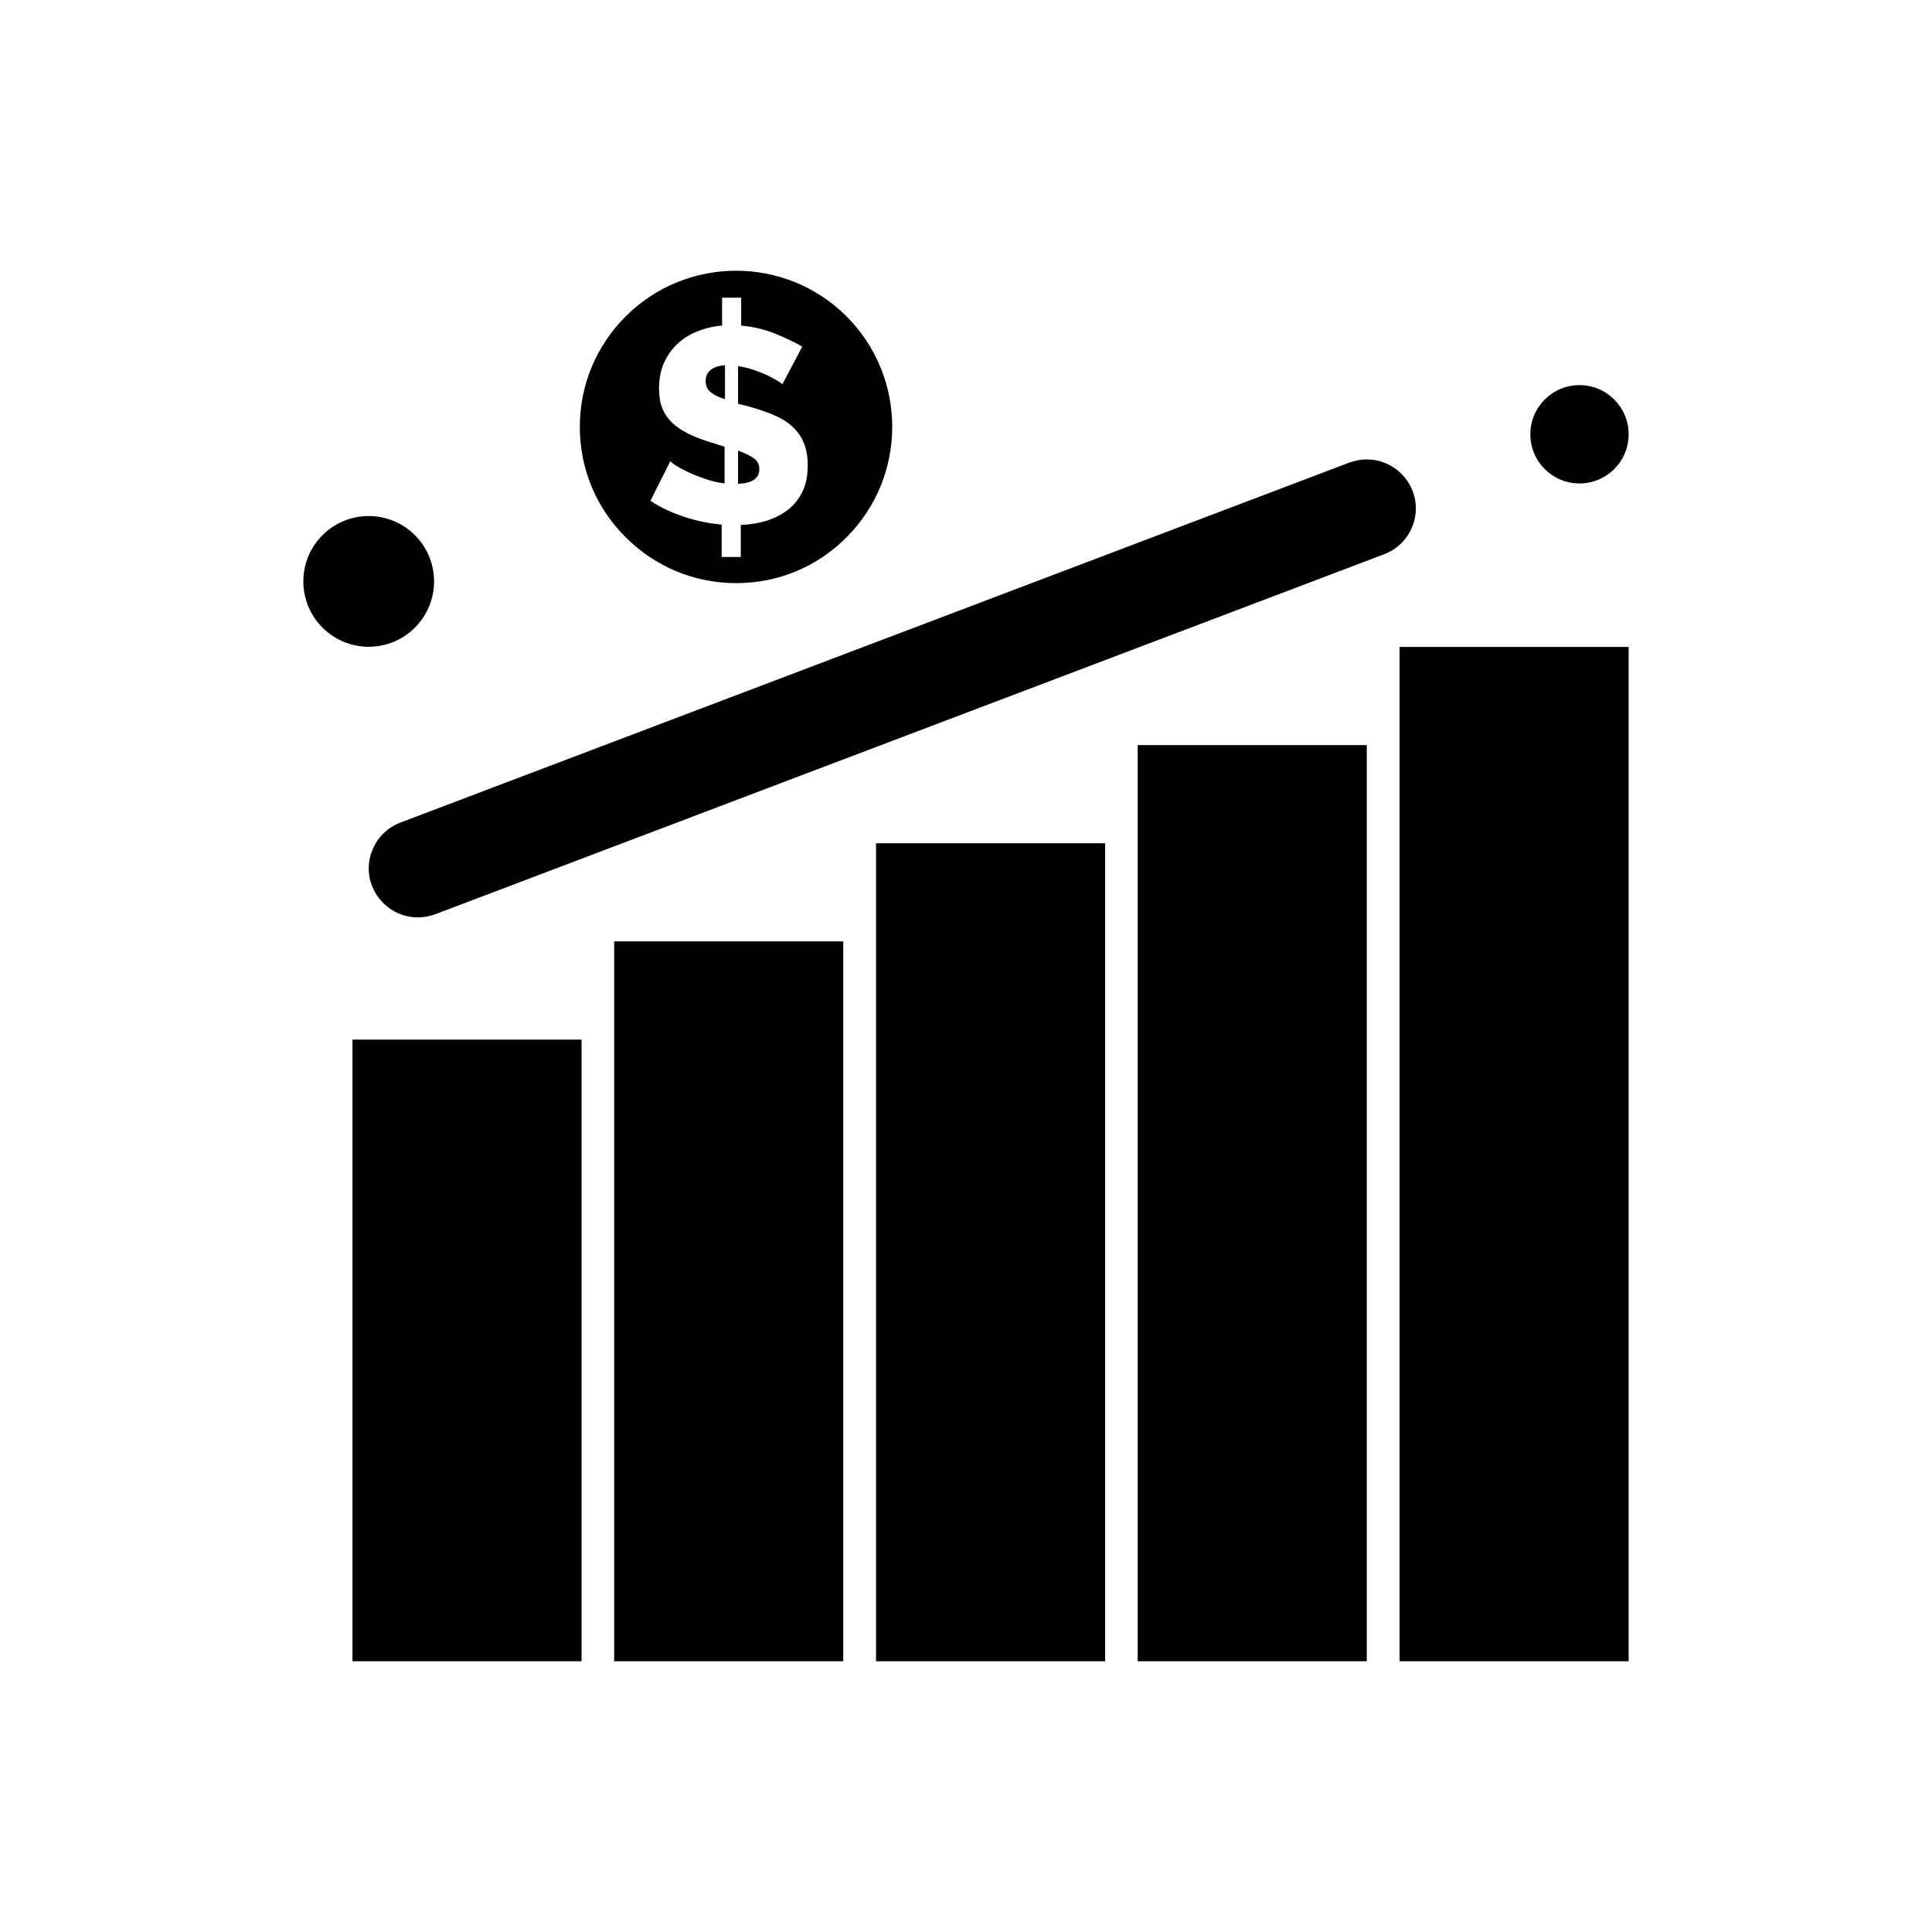
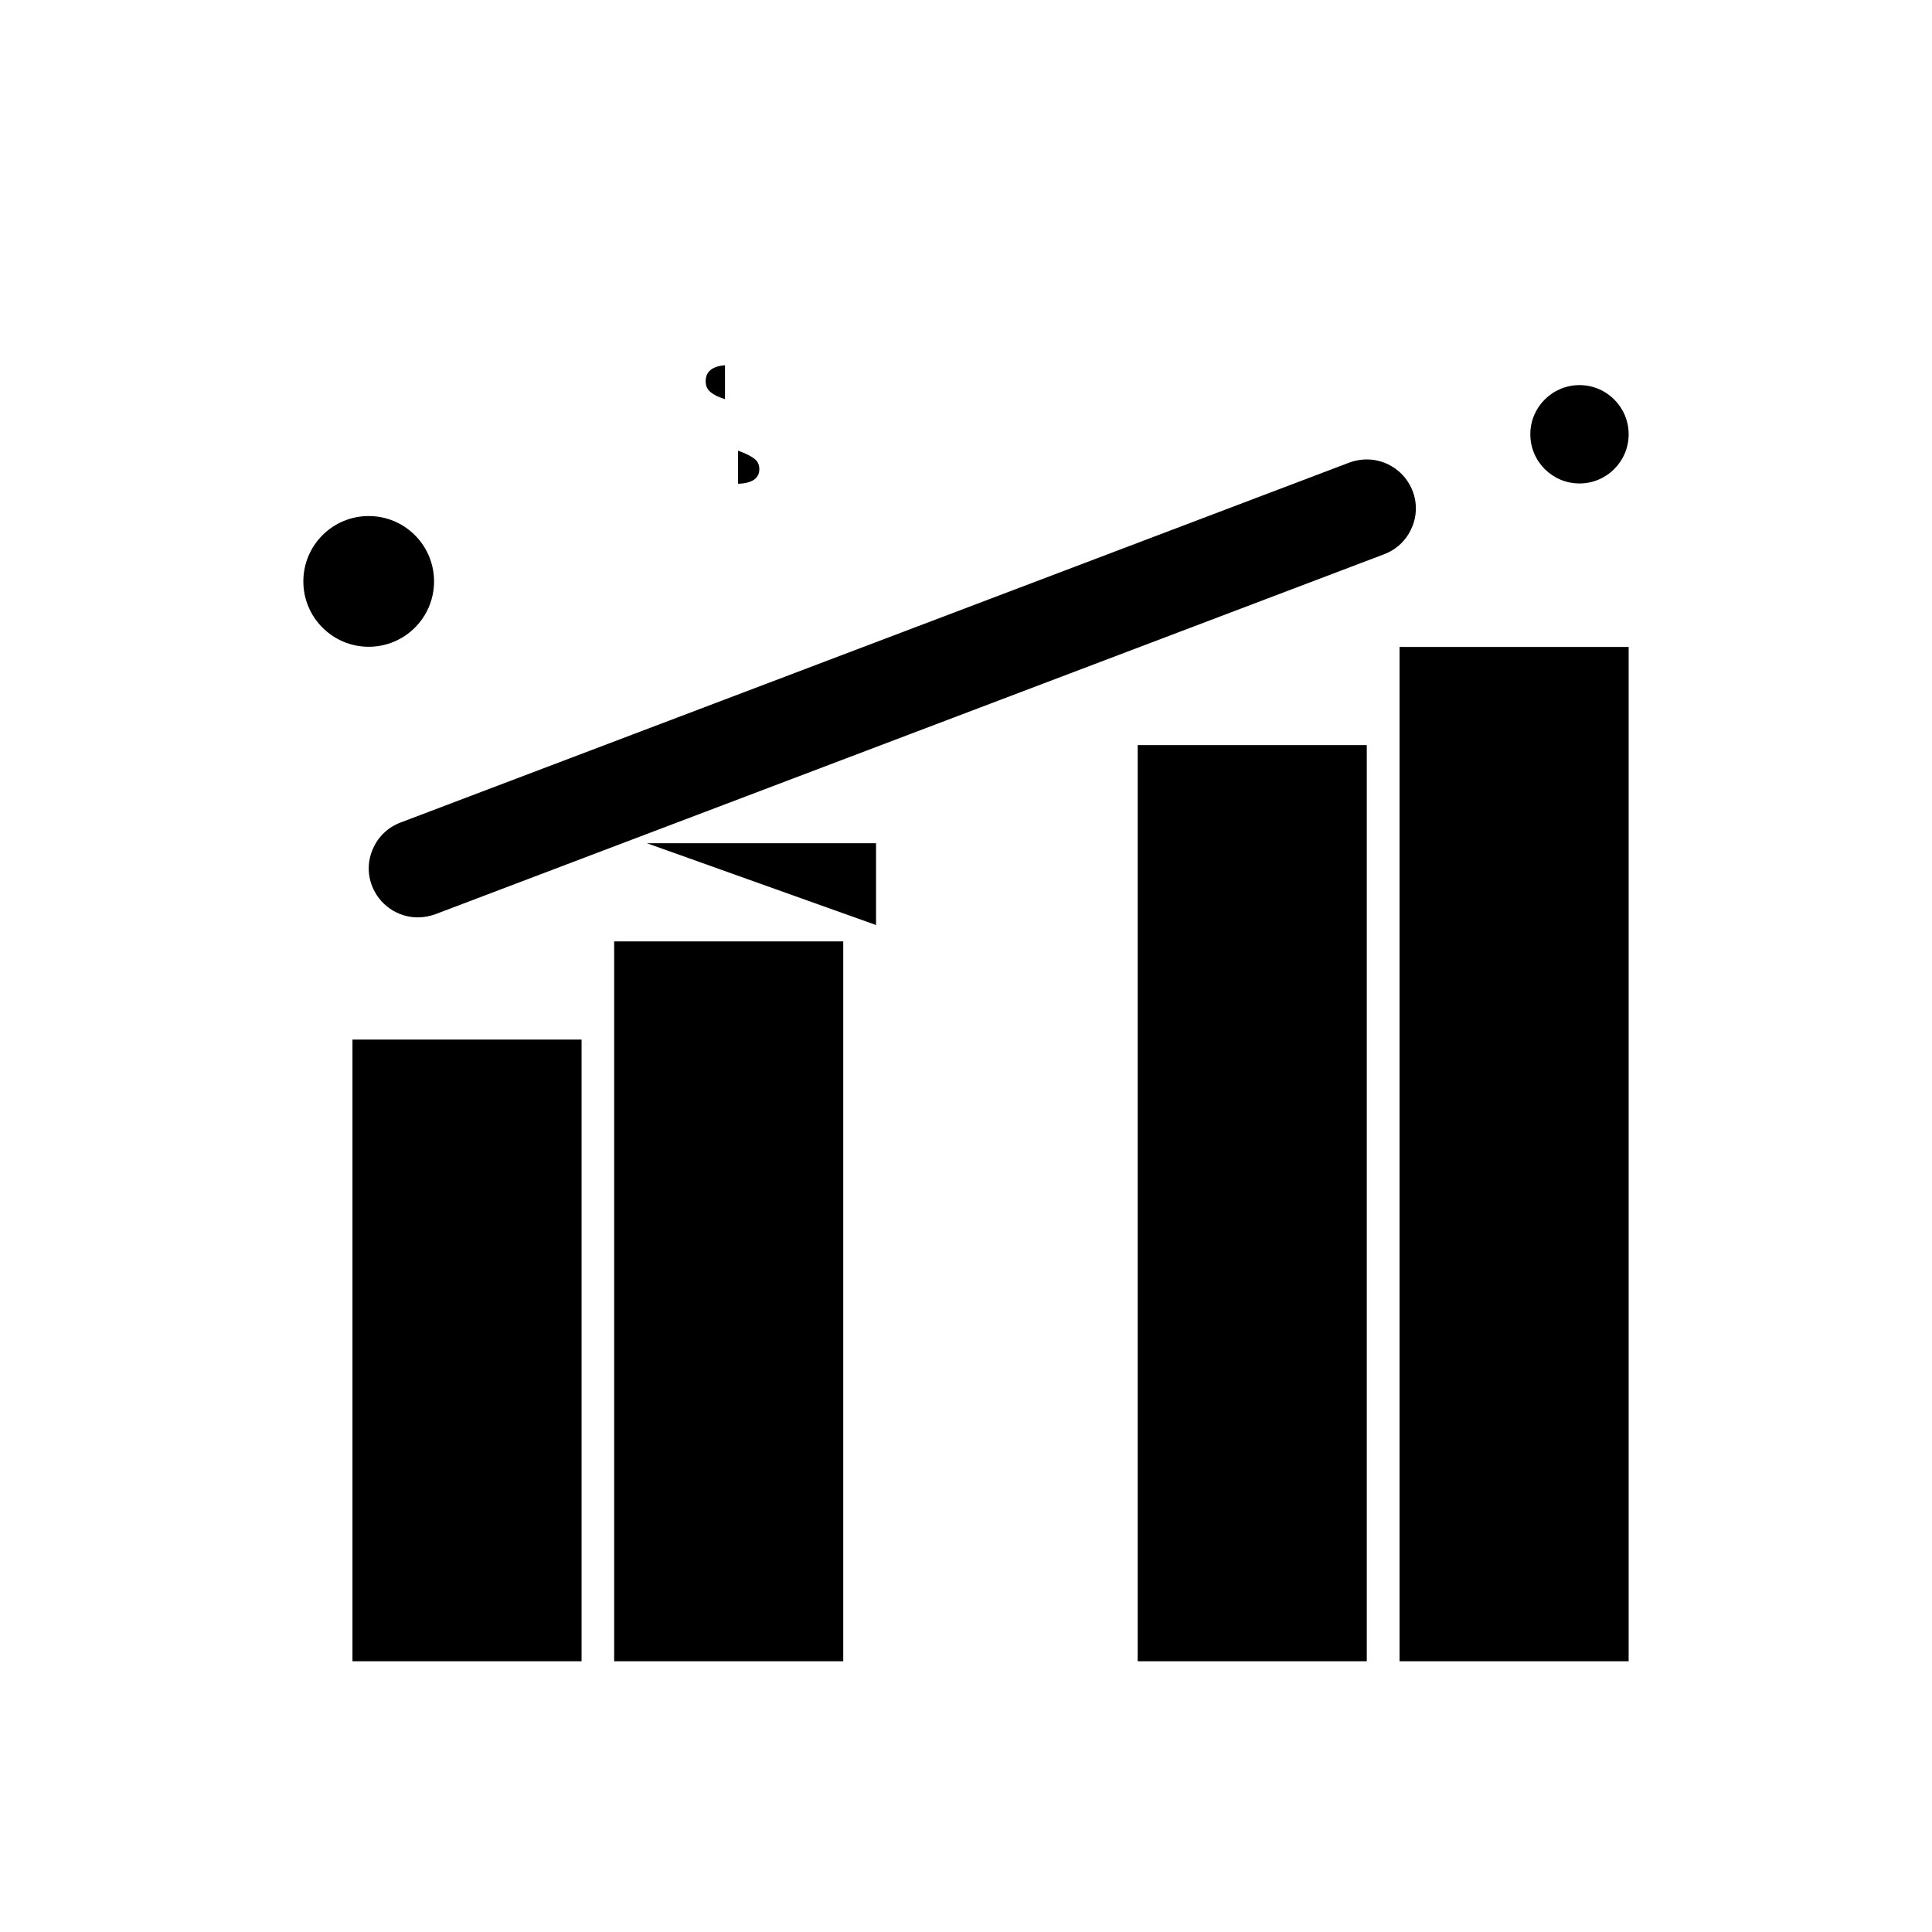
<svg xmlns="http://www.w3.org/2000/svg" fill="#000000" width="800px" height="800px" version="1.1" viewBox="144 144 512 512">
  <g fill-rule="evenodd">
    <path d="m518.05 284.06c1.449-3.156 1.551-6.723 0.312-9.93-1.914-5.016-6.777-8.379-12.152-8.379-1.602 0-3.156 0.309-4.602 0.828l-251.48 95.406c-3.258 1.242-5.844 3.672-7.238 6.824-1.449 3.156-1.551 6.723-0.312 9.93 1.914 5.016 6.777 8.379 12.152 8.379 1.602 0 3.156-0.312 4.606-0.828l251.47-95.41c3.258-1.242 5.844-3.668 7.238-6.824z" />
    <path d="m259.03 298.08c0 9.566-7.754 17.32-17.32 17.32-9.566 0-17.32-7.754-17.32-17.32s7.754-17.324 17.32-17.324c9.566 0 17.32 7.758 17.32 17.324" />
-     <path d="m376.16 389.14v195.11h60.711v-216.78h-60.711z" />
+     <path d="m376.16 389.14v195.11v-216.78h-60.711z" />
    <path d="m237.41 419.5h60.711v164.75h-60.711z" />
-     <path d="m339.08 298.54c11.066 0 21.461-4.293 29.266-12.152 16.137-16.133 16.137-42.402 0-58.539-8.066-8.066-18.664-12.102-29.266-12.102s-21.199 4.035-29.27 12.102c-7.809 7.809-12.152 18.203-12.152 29.266 0 11.066 4.293 21.461 12.152 29.27 7.809 7.812 18.203 12.152 29.27 12.152zm-6.465-37.23c-2.379-0.723-4.449-1.5-6.203-2.383-1.762-0.879-3.207-1.859-4.344-2.945-1.137-1.137-2.016-2.43-2.586-3.879-0.566-1.449-0.828-3.152-0.828-5.121 0-2.535 0.414-4.809 1.293-6.777 0.879-1.965 2.07-3.668 3.566-5.066 1.5-1.395 3.258-2.531 5.273-3.309 2.019-0.828 4.191-1.348 6.57-1.551v-7.394h5.066v7.394c3.156 0.312 6.156 0.98 8.945 2.121 2.797 1.137 5.223 2.273 7.238 3.465l-5.273 9.98c-0.156-0.207-0.57-0.516-1.293-0.934-0.723-0.414-1.602-0.93-2.688-1.449-1.086-0.52-2.328-0.98-3.672-1.449-1.344-0.465-2.688-0.773-4.086-0.98v9.98l2.328 0.566c2.484 0.672 4.758 1.449 6.723 2.223 2.016 0.828 3.723 1.809 5.066 3 1.395 1.188 2.481 2.637 3.207 4.344 0.773 1.707 1.137 3.777 1.137 6.156 0 2.793-0.465 5.172-1.449 7.086-0.98 1.965-2.273 3.566-3.93 4.809-1.656 1.242-3.519 2.172-5.637 2.844-2.117 0.621-4.34 0.98-6.723 1.082v8.484h-5.07v-8.586c-3.359-0.312-6.723-0.98-9.977-2.07-3.312-1.086-6.258-2.484-8.898-4.238l5.277-10.496c0.207 0.258 0.723 0.672 1.551 1.188 0.879 0.566 1.965 1.137 3.254 1.758 1.348 0.621 2.797 1.188 4.449 1.762 1.656 0.566 3.359 0.98 5.121 1.188v-9.723z" />
    <path d="m345.23 268.34c0-1.293-0.52-2.277-1.551-2.949-1.035-0.723-2.379-1.344-4.086-1.961v8.789c3.723-0.156 5.637-1.449 5.637-3.879z" />
    <path d="m336.13 240.78c-3.414 0.309-5.121 1.707-5.121 4.238 0 1.242 0.414 2.172 1.293 2.898 0.879 0.723 2.121 1.344 3.828 1.859z" />
    <path d="m306.76 415.15v169.1h60.707v-190.77h-60.707z" />
    <path d="m575.61 259.09c0 7.195-5.832 13.031-13.027 13.031s-13.031-5.836-13.031-13.031c0-7.195 5.836-13.031 13.031-13.031s13.027 5.836 13.027 13.031" />
    <path d="m445.5 363.13v221.12h60.707v-242.79h-60.707z" />
    <path d="m514.9 337.12v247.13h60.707v-268.8h-60.707z" />
  </g>
</svg>